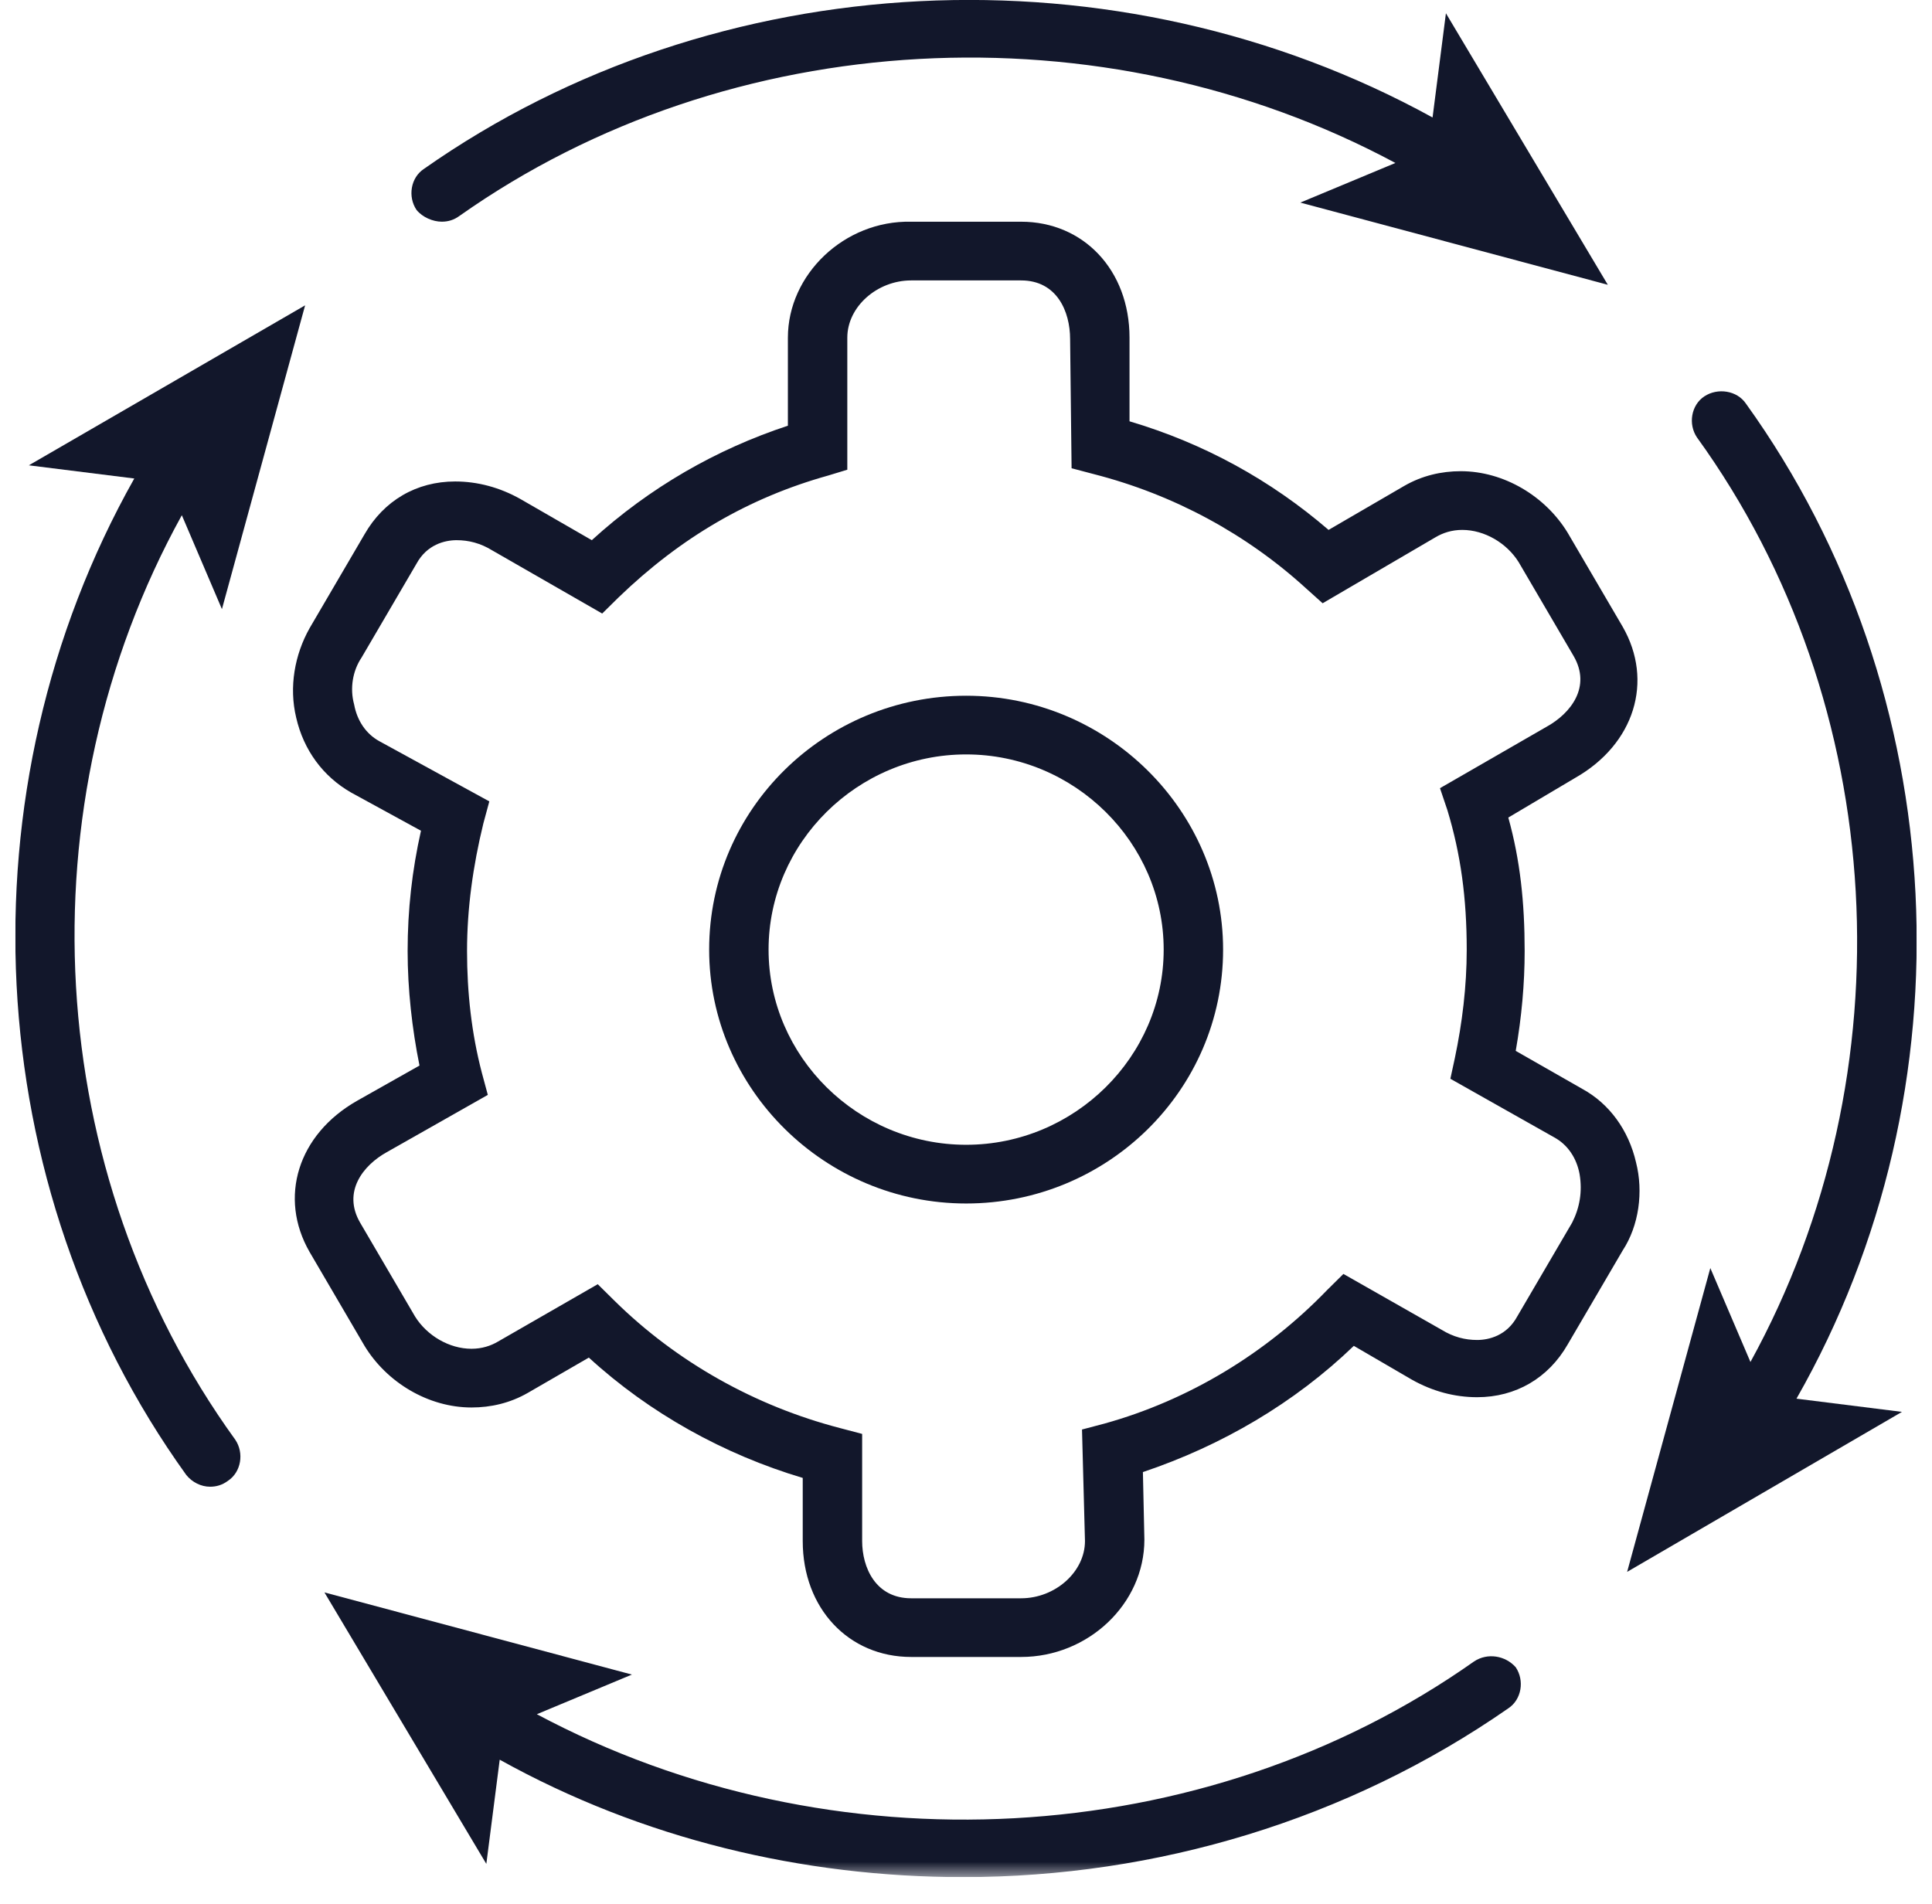
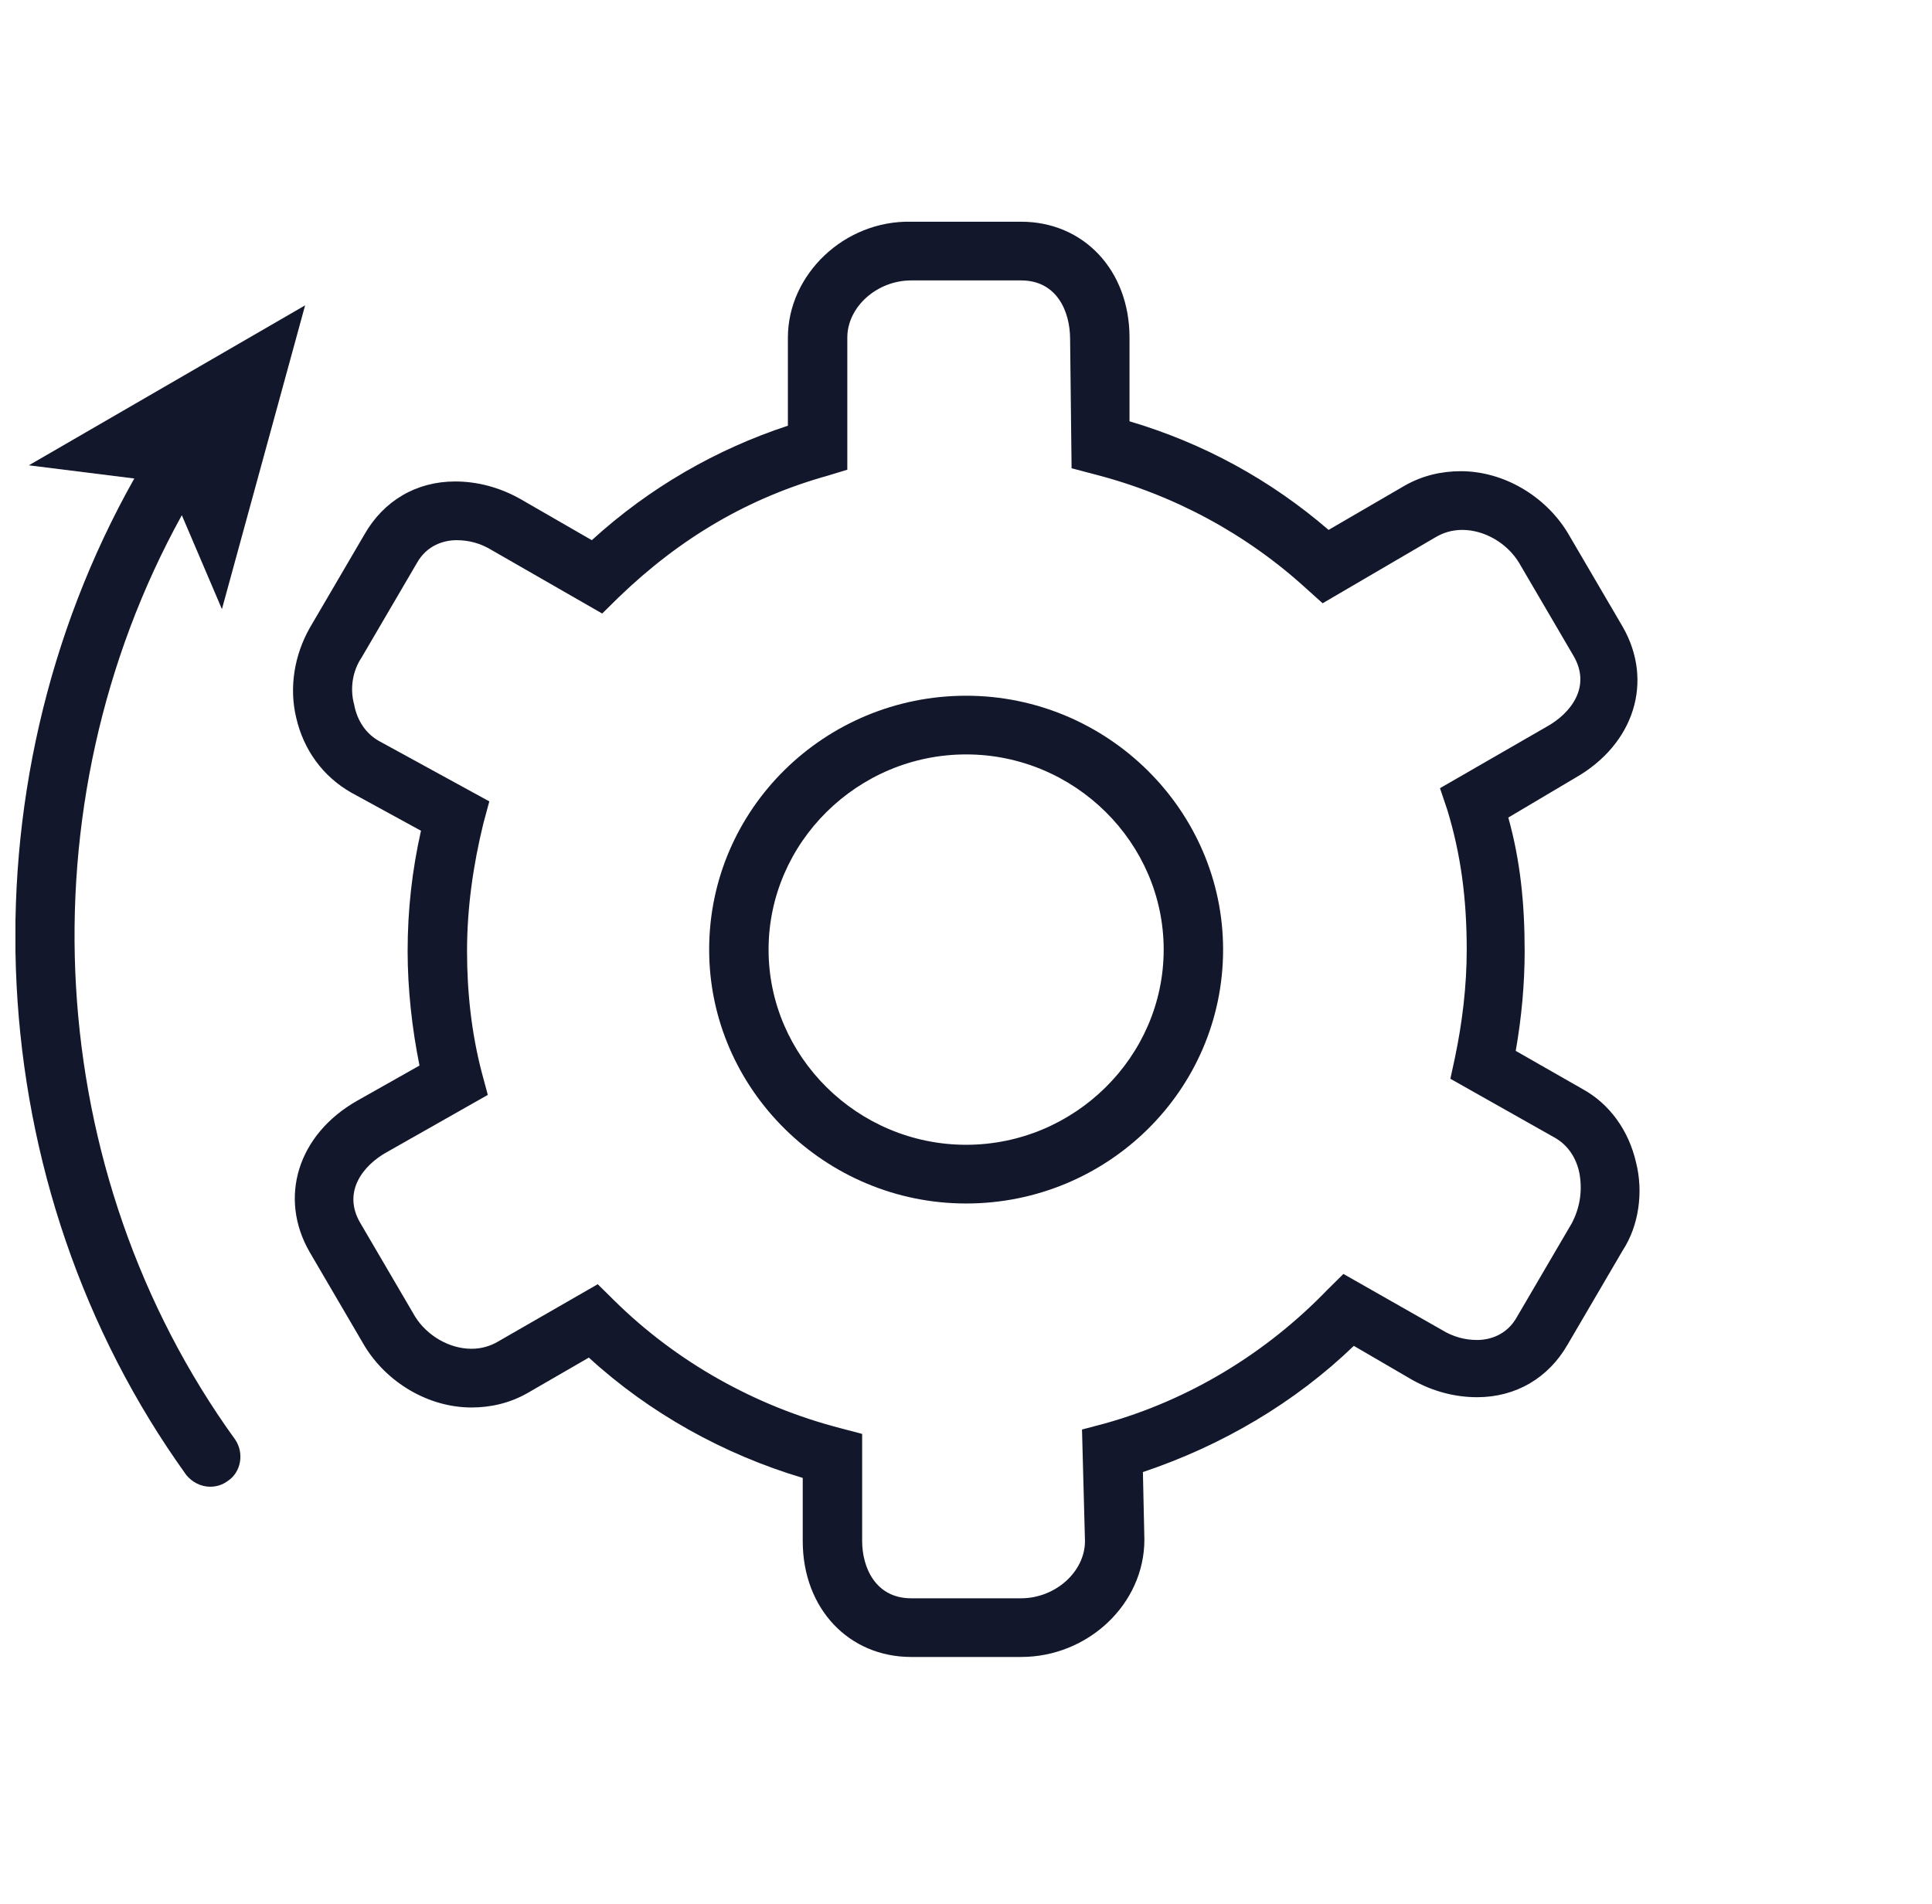
<svg xmlns="http://www.w3.org/2000/svg" width="69" height="68" viewBox="0 0 69 68" fill="none">
  <g clip-path="url(#clip0_290_2270)">
    <mask id="mask0_290_2270" style="mask-type:luminance" maskUnits="userSpaceOnUse" x="-2" y="-2" width="73" height="70">
      <path fill-rule="evenodd" clip-rule="evenodd" d="M-1.513 -1.988H70.522V67.045H-1.513V-1.988Z" fill="white" />
    </mask>
    <g mask="url(#mask0_290_2270)">
      <path d="M34.505 24.85C29.465 24.85 25.327 28.886 25.327 33.918C25.327 38.898 29.465 42.986 34.505 42.986C39.545 42.986 43.682 38.95 43.682 33.918C43.682 28.938 39.545 24.85 34.505 24.85ZM34.505 40.889C30.632 40.889 27.449 37.744 27.449 33.918C27.449 30.091 30.632 26.946 34.505 26.946C38.377 26.946 41.56 30.091 41.56 33.918C41.56 37.744 38.377 40.889 34.505 40.889Z" fill="#12172B" />
    </g>
    <mask id="mask1_290_2270" style="mask-type:luminance" maskUnits="userSpaceOnUse" x="-2" y="-2" width="73" height="70">
      <path fill-rule="evenodd" clip-rule="evenodd" d="M-1.513 -1.988H70.522V67.045H-1.513V-1.988Z" fill="white" />
    </mask>
    <g mask="url(#mask1_290_2270)">
      <path d="M58.43 41.519C58.165 40.365 57.475 39.422 56.52 38.898L54.133 37.535C54.345 36.329 54.452 35.124 54.452 33.97C54.452 32.241 54.292 30.721 53.868 29.201L56.255 27.785C58.377 26.58 59.067 24.326 57.953 22.386L55.99 19.032C55.194 17.721 53.709 16.83 52.17 16.83C51.481 16.83 50.791 16.987 50.154 17.354L47.449 18.927C45.38 17.145 42.993 15.834 40.34 15.048V12.06C40.34 9.649 38.696 7.919 36.468 7.919H32.542C30.154 7.867 28.139 9.806 28.139 12.06V15.205C25.592 16.044 23.205 17.407 21.136 19.294L18.59 17.826C17.847 17.407 17.051 17.197 16.255 17.197C14.876 17.197 13.709 17.878 13.019 19.084L11.056 22.439C10.526 23.382 10.314 24.535 10.579 25.636C10.844 26.789 11.534 27.733 12.542 28.309L15.035 29.672C14.717 31.087 14.558 32.503 14.558 33.97C14.558 35.333 14.717 36.749 14.982 38.059L12.754 39.317C10.632 40.523 9.942 42.777 11.056 44.716L13.019 48.071C13.815 49.381 15.3 50.272 16.839 50.272C17.529 50.272 18.218 50.115 18.855 49.748L21.03 48.49C23.205 50.482 25.858 51.95 28.669 52.788V55.042C28.669 57.453 30.314 59.183 32.542 59.183H36.468C38.855 59.183 40.871 57.296 40.871 54.99L40.818 52.579C43.629 51.635 46.229 50.115 48.351 48.071L50.42 49.276C51.162 49.696 51.958 49.905 52.754 49.905C54.133 49.905 55.3 49.224 55.99 48.018L57.953 44.664C58.536 43.773 58.696 42.567 58.43 41.519ZM56.149 43.668L54.186 47.022C53.815 47.704 53.178 47.861 52.754 47.861C52.33 47.861 51.905 47.756 51.481 47.494L47.979 45.502L47.396 46.079C45.221 48.333 42.462 50.01 39.438 50.849L38.643 51.059L38.749 55.042C38.749 56.143 37.688 57.087 36.468 57.087H32.542C31.269 57.087 30.791 55.986 30.791 55.042V51.216L29.995 51.006C26.971 50.22 24.16 48.647 21.932 46.446L21.348 45.869L17.794 47.913C17.529 48.071 17.21 48.175 16.839 48.175C16.043 48.175 15.247 47.704 14.823 47.022L12.86 43.668C12.224 42.567 12.966 41.623 13.815 41.152L17.422 39.107L17.21 38.321C16.839 36.906 16.68 35.438 16.68 33.97C16.68 32.45 16.892 30.93 17.263 29.41L17.476 28.624L13.55 26.475C13.072 26.213 12.754 25.741 12.648 25.164C12.489 24.588 12.595 23.959 12.913 23.487L14.876 20.132C15.247 19.451 15.884 19.294 16.308 19.294C16.733 19.294 17.157 19.398 17.582 19.66L21.507 21.914L22.091 21.338C24.319 19.189 26.759 17.773 29.571 16.987L30.261 16.777V12.06C30.261 10.959 31.322 10.016 32.542 10.016H36.468C37.741 10.016 38.218 11.117 38.218 12.112L38.271 16.725L39.067 16.935C41.932 17.669 44.531 19.084 46.653 21.023L47.237 21.547L51.269 19.189C51.534 19.032 51.852 18.927 52.223 18.927C53.019 18.927 53.815 19.398 54.239 20.08L56.202 23.434C56.839 24.535 56.096 25.479 55.247 25.951L51.428 28.152L51.693 28.938C52.17 30.511 52.383 32.083 52.383 33.918C52.383 35.228 52.223 36.539 51.958 37.797L51.799 38.531L55.513 40.627C55.99 40.889 56.308 41.361 56.414 41.938C56.52 42.567 56.414 43.144 56.149 43.668Z" fill="#12172B" />
    </g>
    <mask id="mask2_290_2270" style="mask-type:luminance" maskUnits="userSpaceOnUse" x="-2" y="-2" width="73" height="70">
-       <path fill-rule="evenodd" clip-rule="evenodd" d="M-1.513 -1.988H70.522V67.045H-1.513V-1.988Z" fill="white" />
-     </mask>
+       </mask>
    <g mask="url(#mask2_290_2270)">
      <path d="M15.778 7.918C15.99 7.918 16.203 7.865 16.415 7.708C26.07 0.894 39.385 0.212 49.836 5.821L46.441 7.236L57.422 10.172L51.64 0.474L51.163 4.196C39.916 -1.989 25.592 -1.308 15.142 6.031C14.664 6.345 14.558 7.027 14.876 7.498C15.088 7.76 15.46 7.918 15.778 7.918Z" fill="#12172B" />
    </g>
    <mask id="mask3_290_2270" style="mask-type:luminance" maskUnits="userSpaceOnUse" x="-2" y="-2" width="73" height="70">
      <path fill-rule="evenodd" clip-rule="evenodd" d="M-1.513 -1.988H70.522V67.045H-1.513V-1.988Z" fill="white" />
    </mask>
    <g mask="url(#mask3_290_2270)">
      <path d="M6.494 18.402L7.926 21.757L10.897 10.906L1.03 16.62L4.796 17.091C-1.463 28.204 -0.774 42.357 6.653 52.683C6.865 52.945 7.184 53.102 7.502 53.102C7.714 53.102 7.926 53.05 8.139 52.893C8.616 52.578 8.722 51.897 8.404 51.425C1.507 41.885 0.765 28.781 6.494 18.402Z" fill="#12172B" />
    </g>
    <mask id="mask4_290_2270" style="mask-type:luminance" maskUnits="userSpaceOnUse" x="-2" y="-2" width="73" height="70">
-       <path fill-rule="evenodd" clip-rule="evenodd" d="M-1.513 -1.988H70.522V67.045H-1.513V-1.988Z" fill="white" />
-     </mask>
+       </mask>
    <g mask="url(#mask4_290_2270)">
-       <path d="M52.648 59.341C42.993 66.155 29.677 66.836 19.173 61.228L22.568 59.812L11.587 56.877L17.369 66.574L17.847 62.852C22.94 65.683 28.669 67.046 34.398 67.046C41.295 67.046 48.138 65.002 53.868 61.018C54.345 60.703 54.451 60.022 54.133 59.55C53.762 59.131 53.125 59.026 52.648 59.341Z" fill="#12172B" />
-     </g>
+       </g>
    <mask id="mask5_290_2270" style="mask-type:luminance" maskUnits="userSpaceOnUse" x="-2" y="-2" width="73" height="70">
-       <path fill-rule="evenodd" clip-rule="evenodd" d="M-1.513 -1.988H70.522V67.045H-1.513V-1.988Z" fill="white" />
-     </mask>
+       </mask>
    <g mask="url(#mask5_290_2270)">
      <path d="M62.356 14.418C62.038 13.947 61.348 13.842 60.871 14.156C60.394 14.471 60.287 15.152 60.606 15.624C67.502 25.164 68.192 38.321 62.516 48.647L61.083 45.292L58.112 56.143L67.927 50.429L64.16 49.957C70.473 38.897 69.783 24.745 62.356 14.418Z" fill="#12172B" />
    </g>
  </g>
  <defs>
    <clipPath id="clip0_290_2270">
      <rect width="67.905" height="67.046" fill="white" transform="translate(0.548)" />
    </clipPath>
  </defs>
</svg>